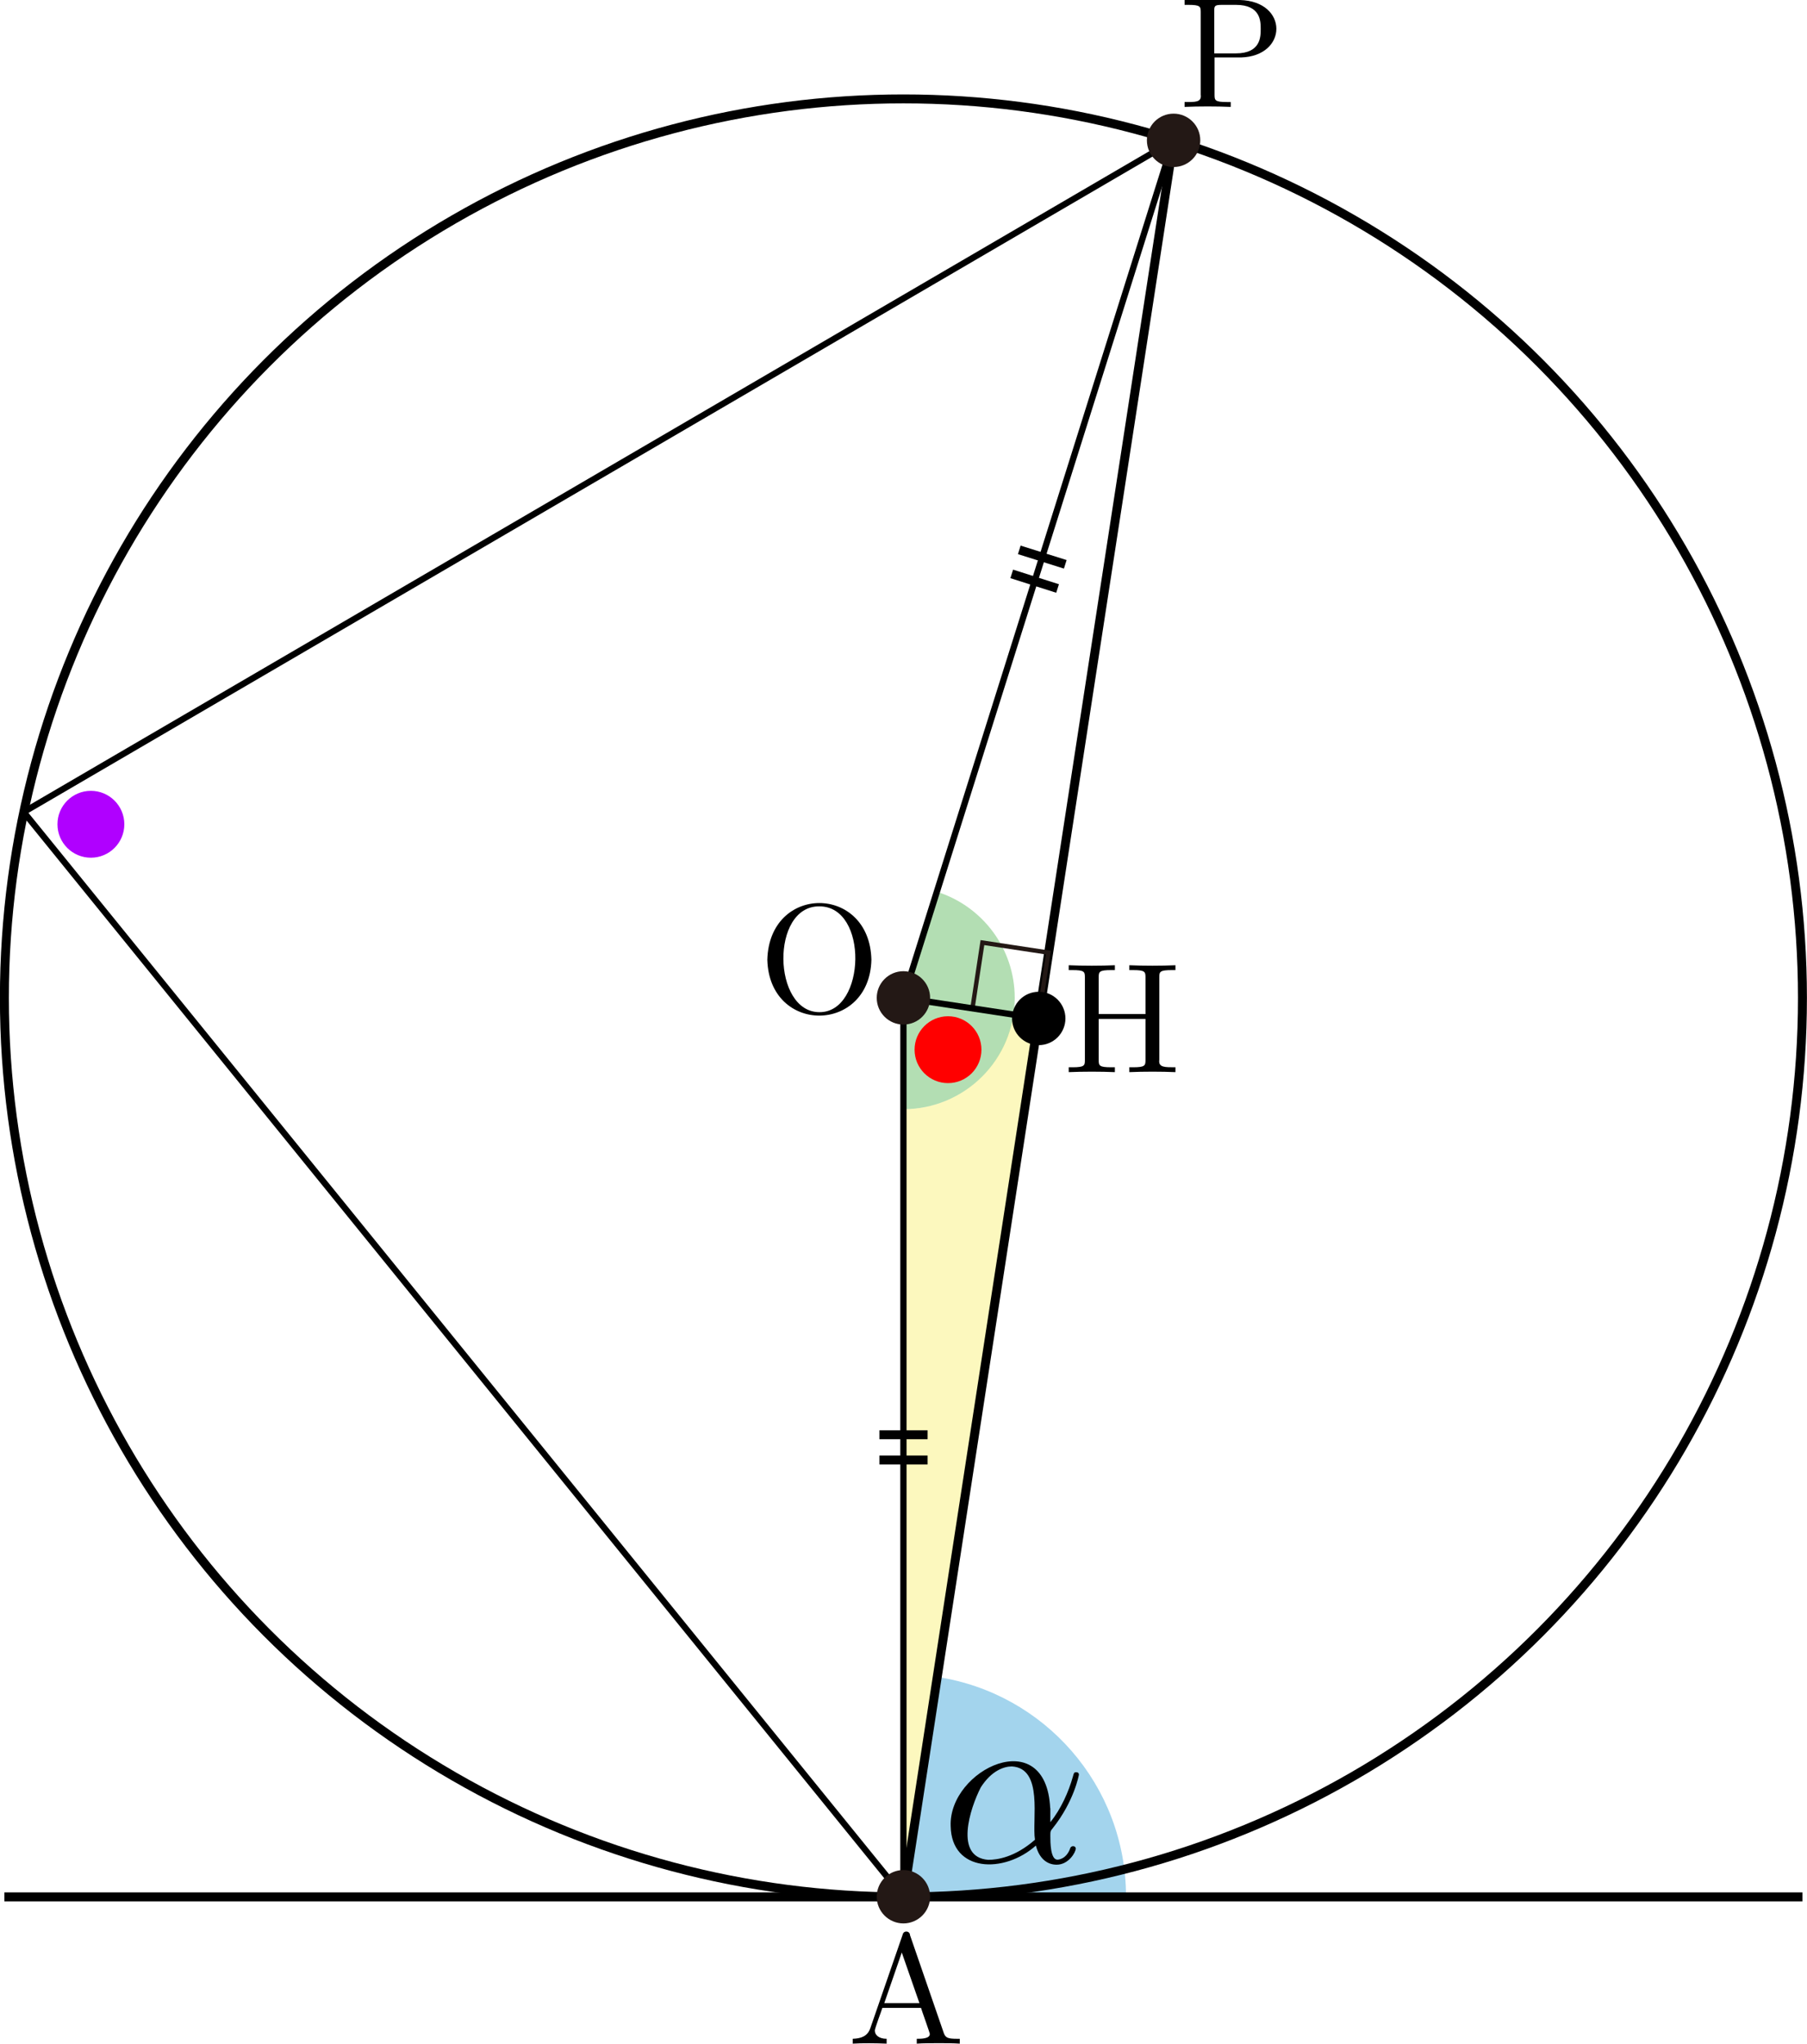
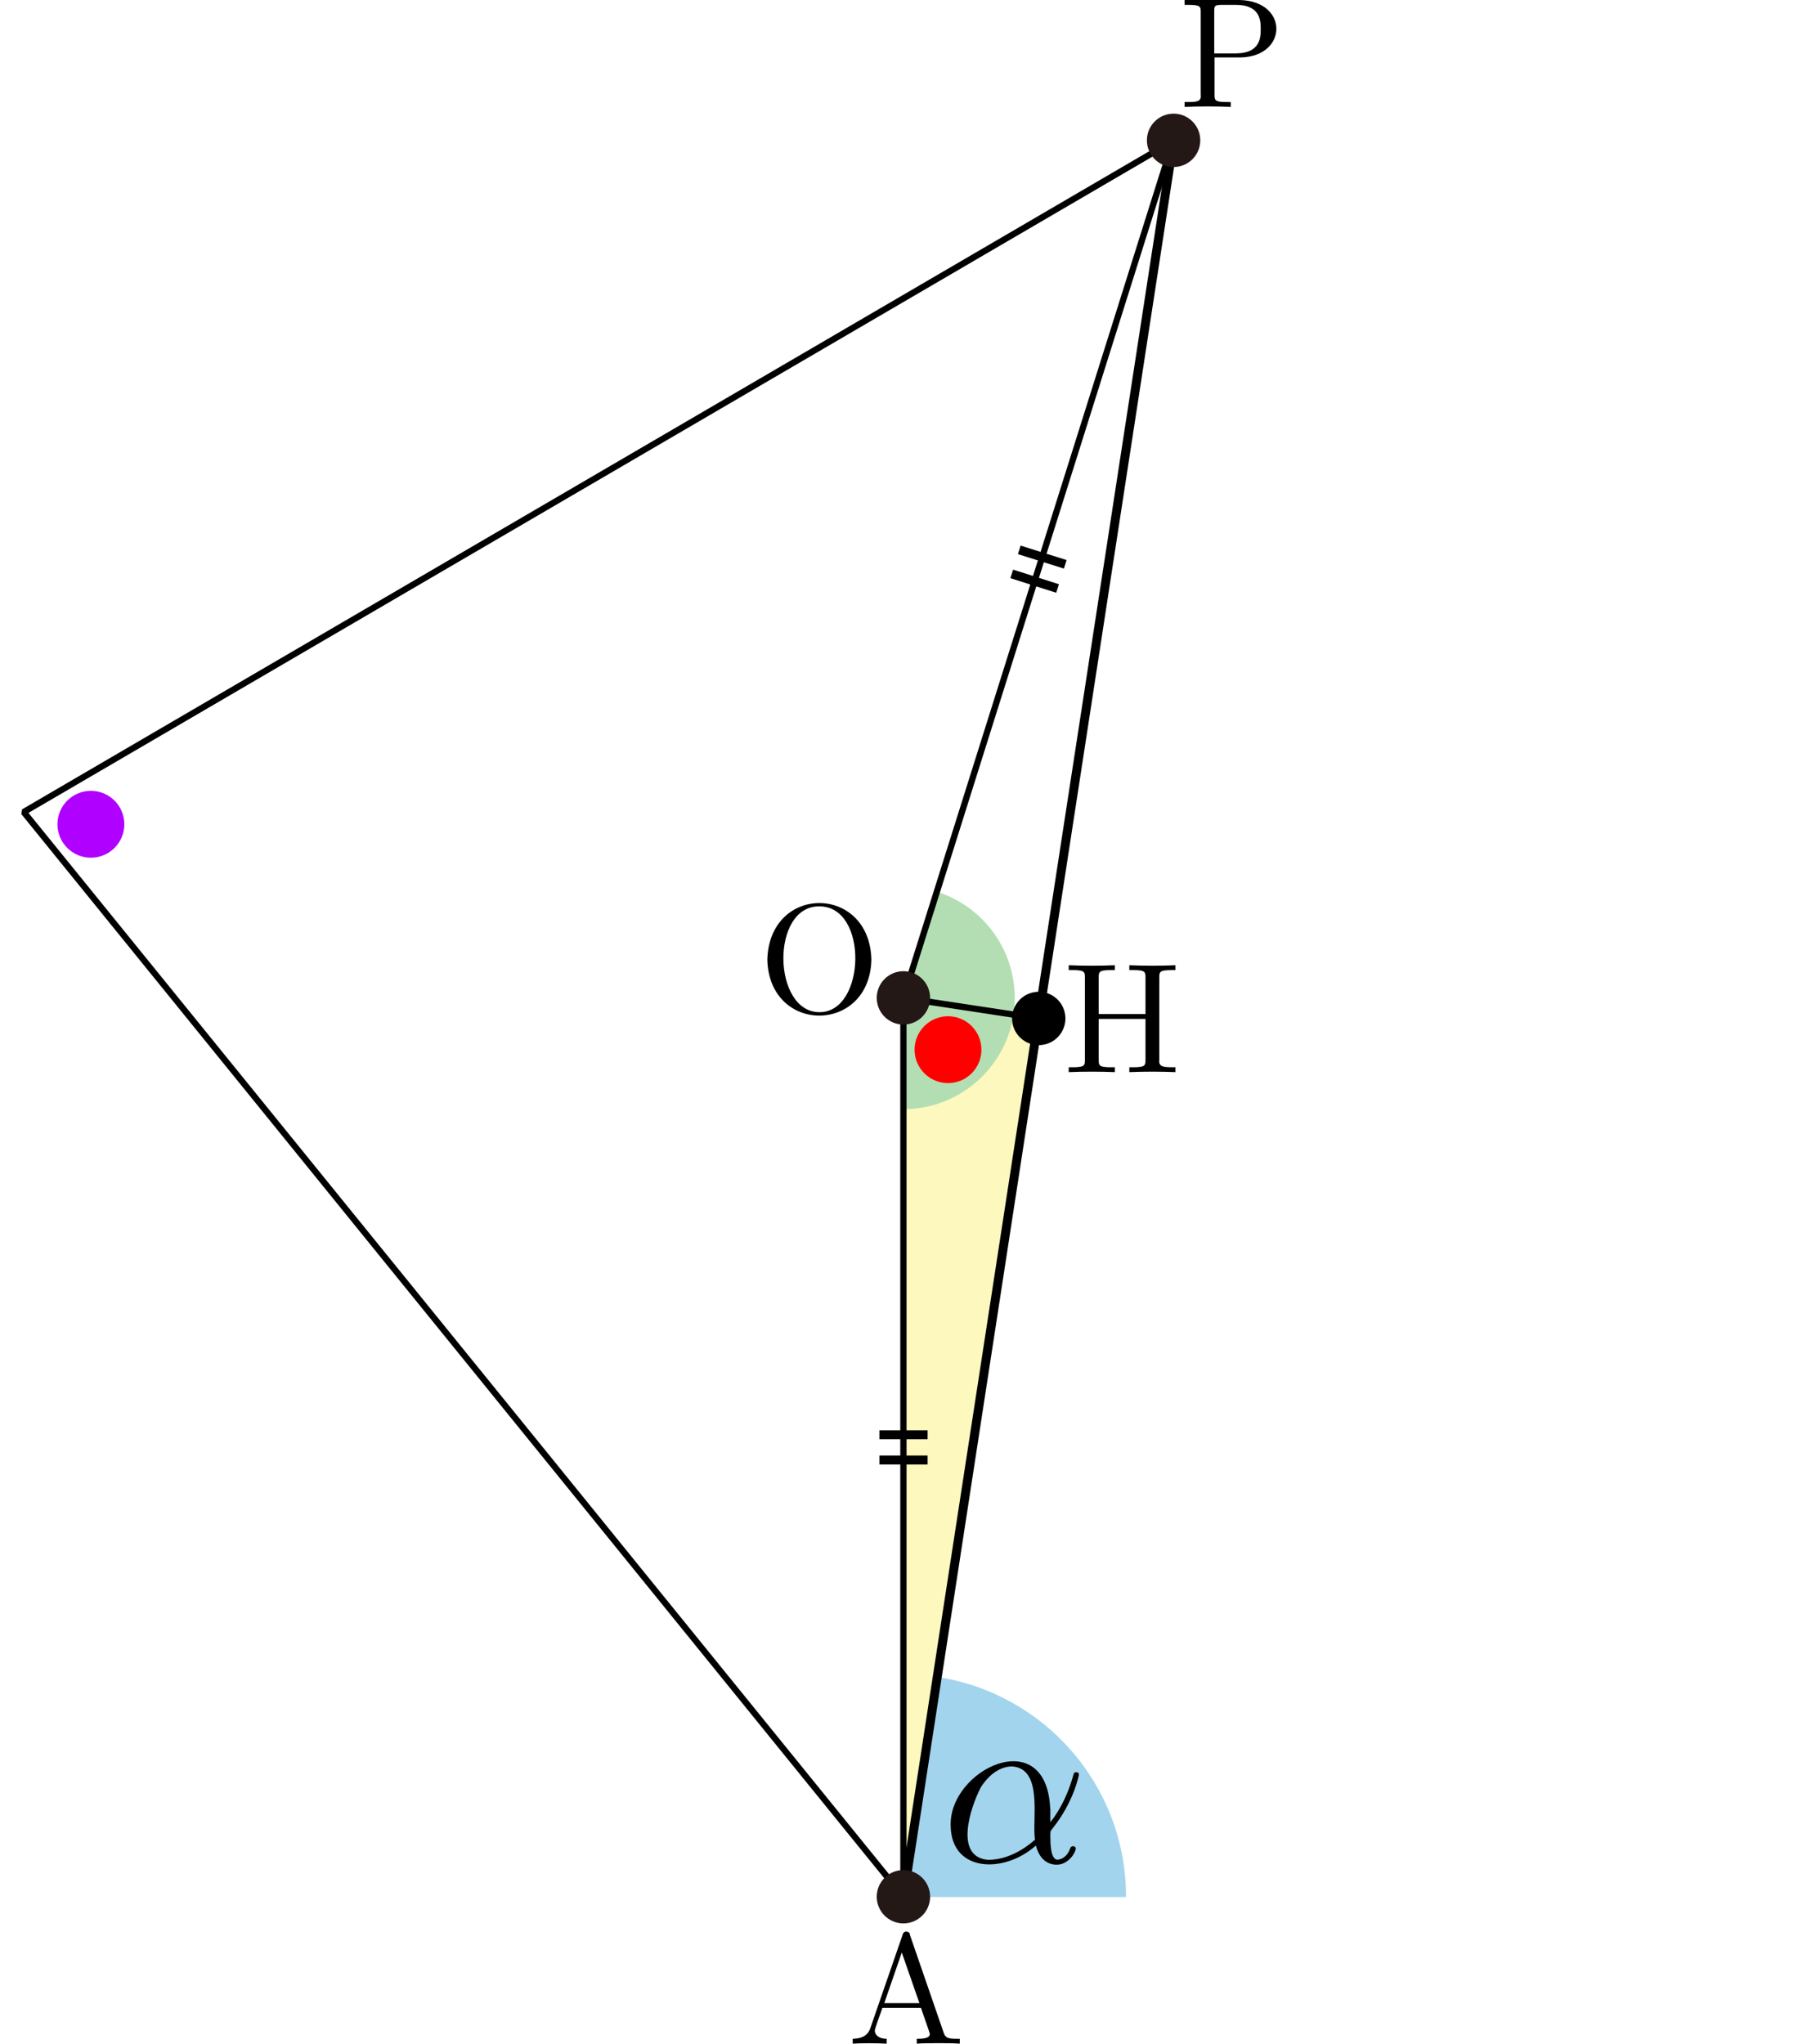
<svg xmlns="http://www.w3.org/2000/svg" id="_レイヤー_2" data-name="レイヤー 2" viewBox="0 0 115.11 130.19">
  <defs>
    <style>
      .cls-1 {
        fill: #231815;
      }

      .cls-2 {
        fill: rgba(27, 148, 211, .4);
      }

      ._黒_14 {
        stroke-width: .4px;
      }

      ._黒_14, .cls-3, ._黒_2 {
        fill: none;
      }

      ._黒_14, ._黒_2 {
        stroke: #000;
        stroke-linejoin: bevel;
      }

      .cls-4 {
        fill: red;
      }

      .cls-3 {
        stroke: #231815;
        stroke-miterlimit: 10;
        stroke-width: .28px;
      }

      ._黒_2 {
        stroke-width: .57px;
      }

      .cls-5 {
        fill: #b000ff;
      }

      .cls-6 {
        fill: rgba(243, 231, 39, .3);
      }

      .cls-7 {
        fill: rgba(0, 145, 0, .3);
      }
    </style>
  </defs>
  <g id="_1_2" data-name="1_2">
    <g id="_1A_1_2_03" data-name="1A_1_2_03">
      <path id="_OAH" data-name="△OAH" class="cls-6" d="M64.55,64.64c-.52,3.41-3.45,6.02-7,6.02,0,0,0,0,0,0v50.18l8.62-55.96-1.62-.25Z" />
      <g id="_角" data-name="角">
        <g>
          <path class="cls-2" d="M71.73,120.83c0-7.1-5.21-12.96-12.02-14l-2.16,14.02h14.17s0,0,0-.01Z" />
          <path d="M66.9,115.2c-.25-5.46-6.48-2.48-6.34,1.13.05,2.95,3.4,3.05,5.43,1.24.19.77.67,1.22,1.32,1.22.77,0,1.22-.8,1.22-1.03-.01-.2-.32-.2-.36,0-.26.71-.79.71-.81.71-.45,0-.45-1.14-.45-1.49,0-.3,0-.34.15-.51,1.37-1.72,1.67-3.4,1.67-3.42,0-.03-.01-.15-.17-.15-.15,0-.15.05-.22.3-.26.92-.74,2.03-1.43,2.88v-.9ZM65.93,117.2c-1.28,1.12-2.4,1.28-2.98,1.28-2.17-.17-1.16-3.28-.47-4.62.68-1.06,1.47-1.33,1.98-1.33,2.02.12,1.27,3.4,1.47,4.67" />
        </g>
-         <path class="cls-7" d="M57.55,70.66s0,0,0,0c3.91,0,7.09-3.17,7.09-7.09,0-3.17-2.09-5.86-4.96-6.76l-2.13,6.76s0,2.77,0,7.09Z" />
+         <path class="cls-7" d="M57.55,70.66s0,0,0,0c3.91,0,7.09-3.17,7.09-7.09,0-3.17-2.09-5.86-4.96-6.76l-2.13,6.76s0,2.77,0,7.09" />
        <circle class="cls-4" cx="60.39" cy="66.87" r="2.13" />
        <circle class="cls-5" cx="5.79" cy="52.51" r="2.13" />
      </g>
-       <line id="_直線_" data-name="直線ℓ" class="_黒_2" x1=".28" y1="120.84" x2="114.82" y2="120.84" />
-       <circle id="_円O" data-name="円O" class="_黒_2" cx="57.55" cy="63.57" r="57.27" />
      <line id="PA" class="_黒_2" x1="74.76" y1="8.96" x2="57.55" y2="120.84" />
      <g>
        <line id="OP" class="_黒_14" x1="57.55" y1="63.57" x2="74.75" y2="8.94" />
        <g id="_等しい" data-name="等しい">
          <line class="_黒_2" x1="64.45" y1="36.56" x2="67.37" y2="37.49" />
          <line class="_黒_2" x1="64.93" y1="35.03" x2="67.86" y2="35.95" />
        </g>
      </g>
      <g>
        <line class="_黒_14" x1="57.55" y1="63.57" x2="57.55" y2="120.84" />
        <g id="_等しい-2" data-name="等しい">
          <line class="_黒_2" x1="56.02" y1="93.01" x2="59.09" y2="93.01" />
          <line class="_黒_2" x1="56.02" y1="91.4" x2="59.09" y2="91.4" />
        </g>
      </g>
-       <rect id="_直角" data-name="直角" class="cls-3" x="62.25" y="60.34" width="4.25" height="4.25" transform="translate(10.08 -8.94) rotate(8.62)" />
      <line class="_黒_14" x1="57.55" y1="63.57" x2="66.17" y2="64.88" />
      <polyline class="_黒_14" points="74.76 8.96 1.51 51.73 57.54 120.83" />
      <g>
        <circle class="cls-1" cx="57.55" cy="120.83" r="1.7" />
        <path d="M57.97,123.25c-.05-.27-.42-.27-.47,0,0,0-2.06,5.96-2.06,5.96-.18.51-.58.65-1.12.67v.31c.59-.04,1.51-.03,2.16,0,0,0,0-.31,0-.31-.5,0-.75-.25-.75-.51-.04-.06.46-1.37.48-1.46,0,0,2.46,0,2.46,0,0,.04.6,1.69.56,1.67,0,.3-.56.3-.83.3v.31c.36-.03,1.06-.03,1.43-.03.43,0,.89,0,1.31.03v-.31h-.18c-.6,0-.74-.07-.85-.4l-2.15-6.23ZM57.44,124.37l1.13,3.24h-2.24l1.12-3.24Z" />
      </g>
      <g>
        <circle class="cls-1" cx="57.55" cy="63.57" r="1.7" />
        <path d="M55.51,61.14c-.11-4.8-6.5-4.83-6.63,0,.13,4.77,6.52,4.72,6.63,0ZM52.2,64.48c-3,0-3.12-6.77-.01-6.74,3.15-.02,2.97,6.76.01,6.74" />
      </g>
      <g>
        <circle class="cls-1" cx="74.76" cy="8.94" r="1.7" />
        <path d="M77.38,3.66h1.68c2.99-.09,3.03-3.58-.08-3.66,0,0-3.52,0-3.52,0v.31h.24c.77,0,.79.11.79.47v5.25c.07.5-.36.47-1.03.47,0,0,0,.31,0,.31.88-.04,2.06-.04,2.94,0,0,0,0-.31,0-.31h-.24c-.77,0-.79-.11-.79-.47v-2.37ZM77.35,3.4V.71c0-.33.02-.4.49-.4h.89c1.58,0,1.58,1.05,1.58,1.54s0,1.55-1.58,1.55h-1.38" />
      </g>
      <g>
        <path d="M73.85,62.27c0-.36.02-.47.79-.47h.24v-.31c-.88.04-2.06.04-2.94,0,0,0,0,.31,0,.31h.24c.77,0,.79.11.79.47v2.33h-2.98v-2.33c0-.36.02-.47.79-.47h.24v-.31c-.88.04-2.06.04-2.94,0,0,0,0,.31,0,.31h.24c.77,0,.79.11.79.47v5.25c0,.36-.02.47-.79.47h-.24v.31c.88-.04,2.06-.04,2.94,0,0,0,0-.31,0-.31h-.24c-.77,0-.79-.11-.79-.47v-2.61h2.98v2.61c0,.36-.02.47-.79.47h-.24v.31c.88-.04,2.06-.04,2.94,0,0,0,0-.31,0-.31-.66,0-1.1.02-1.03-.47,0,0,0-5.25,0-5.25" />
        <circle cx="66.17" cy="64.88" r="1.7" />
      </g>
    </g>
  </g>
</svg>